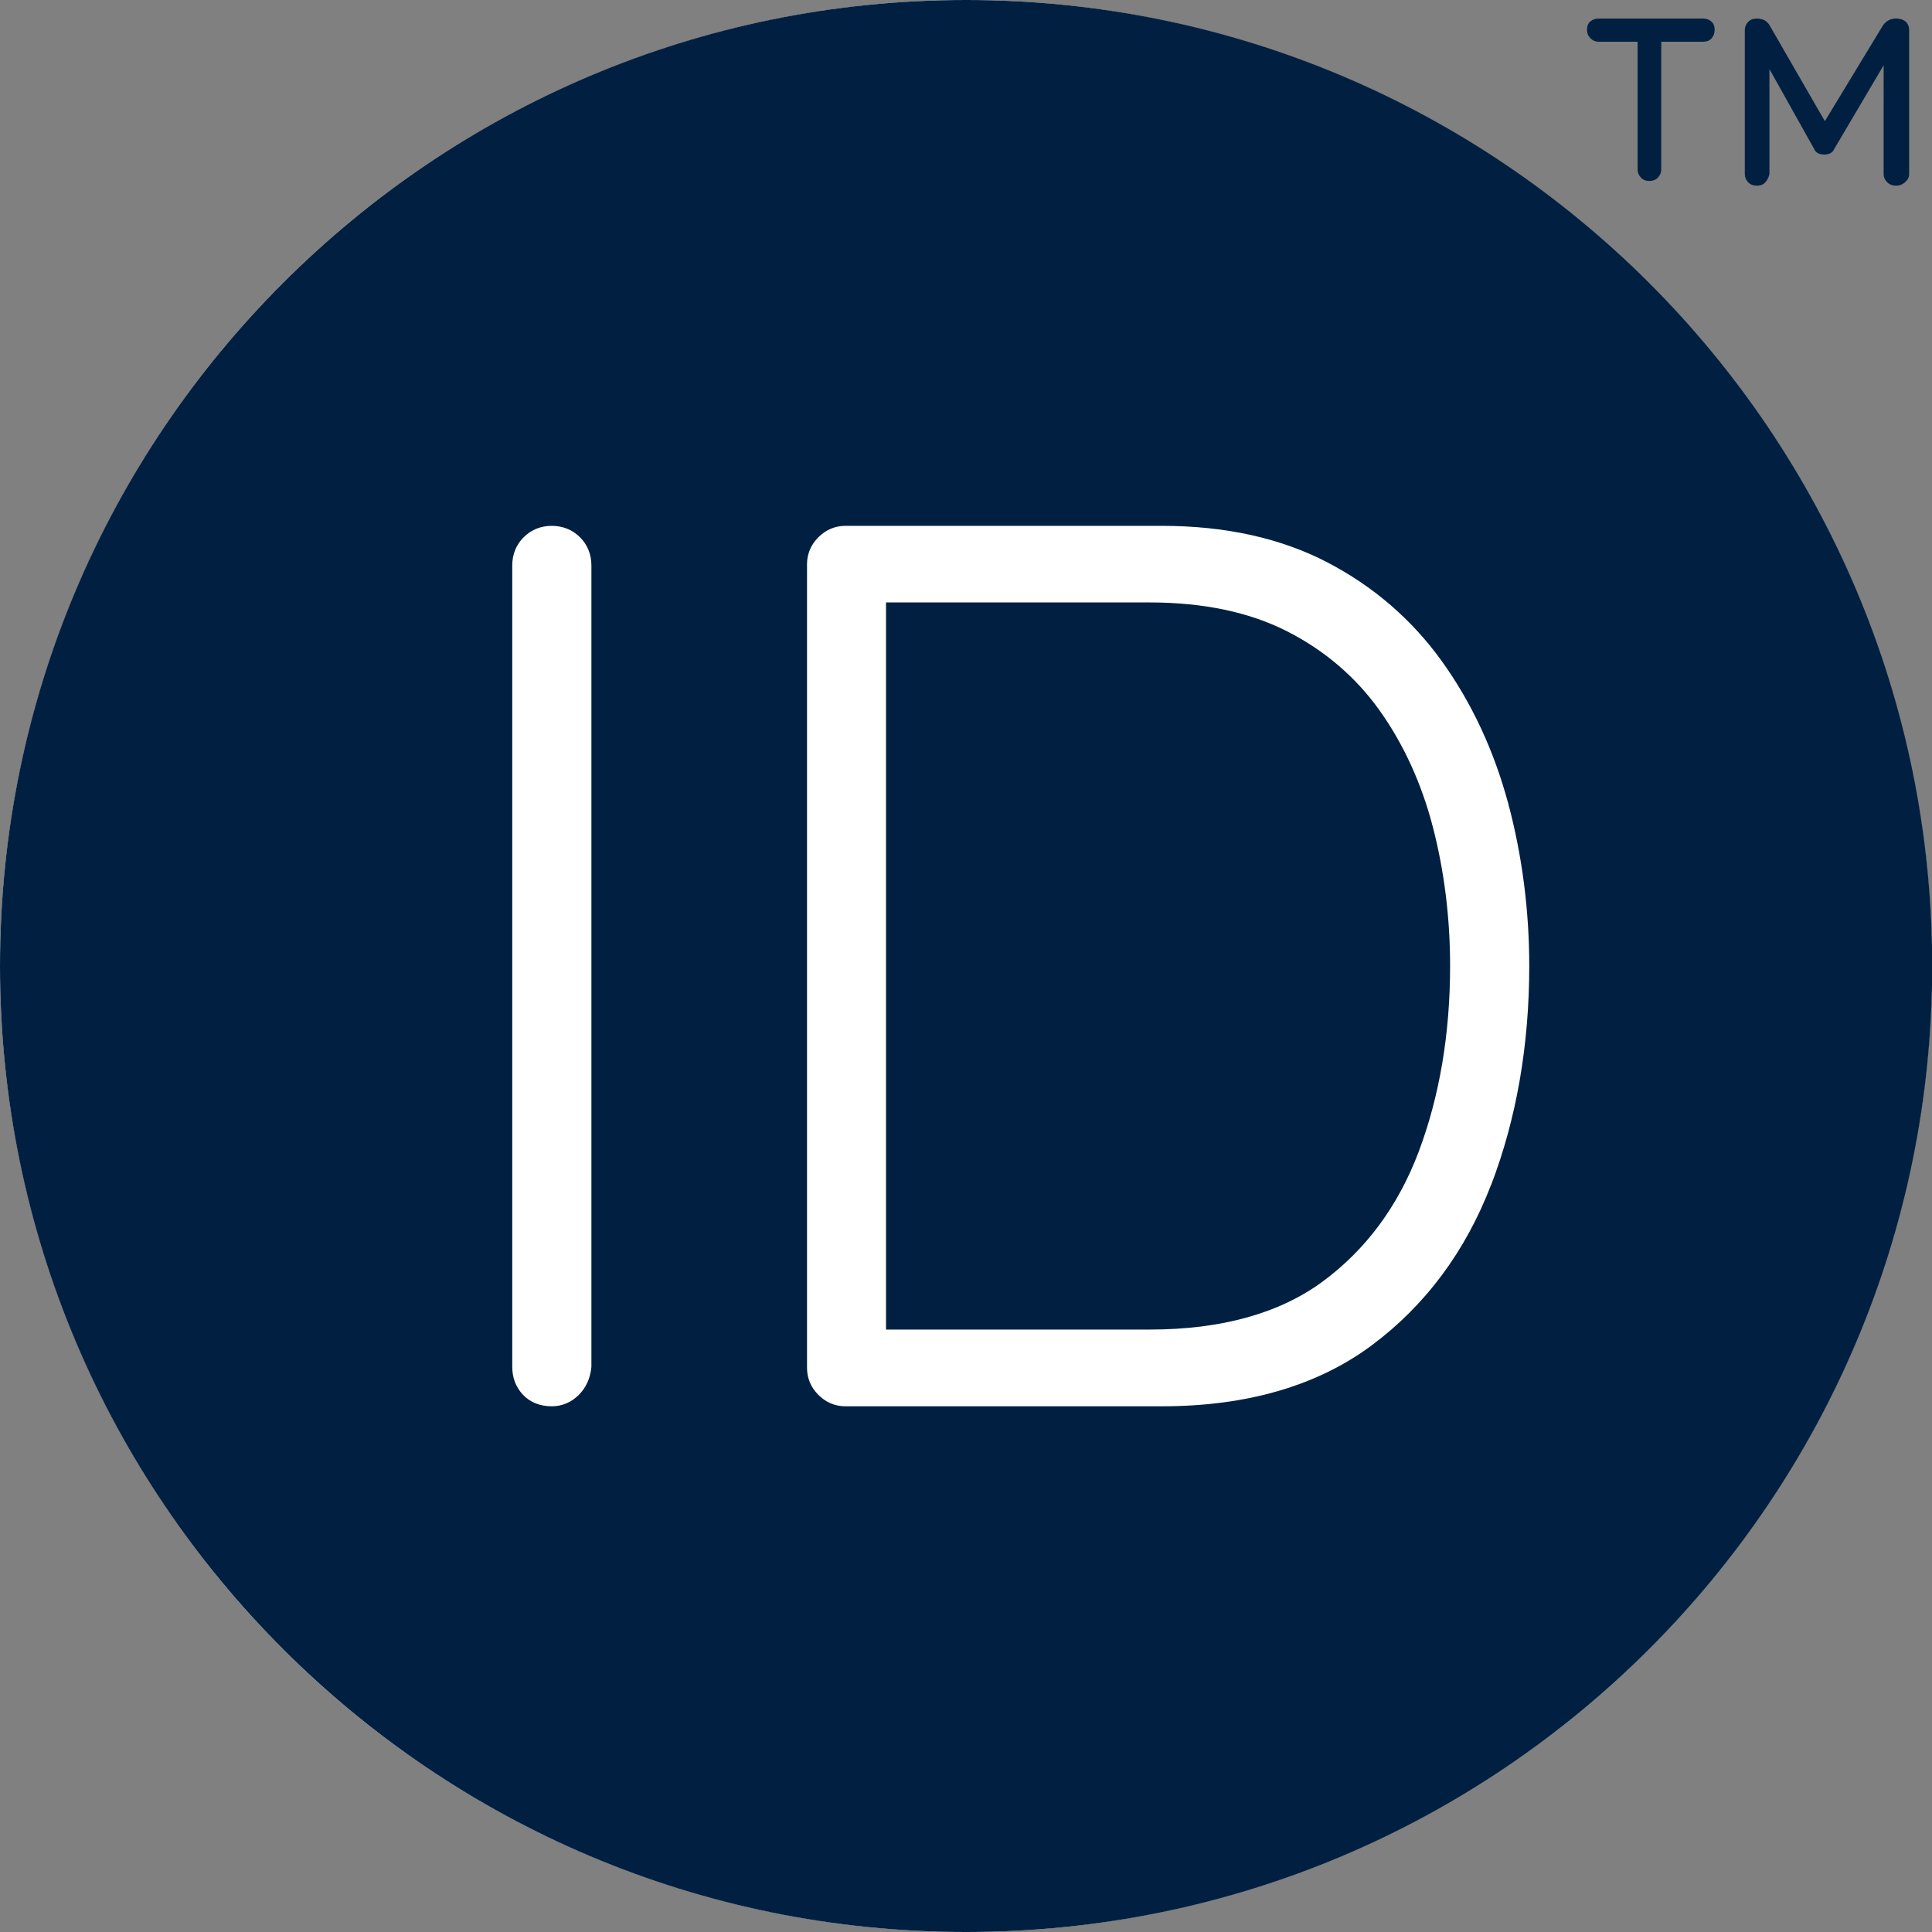
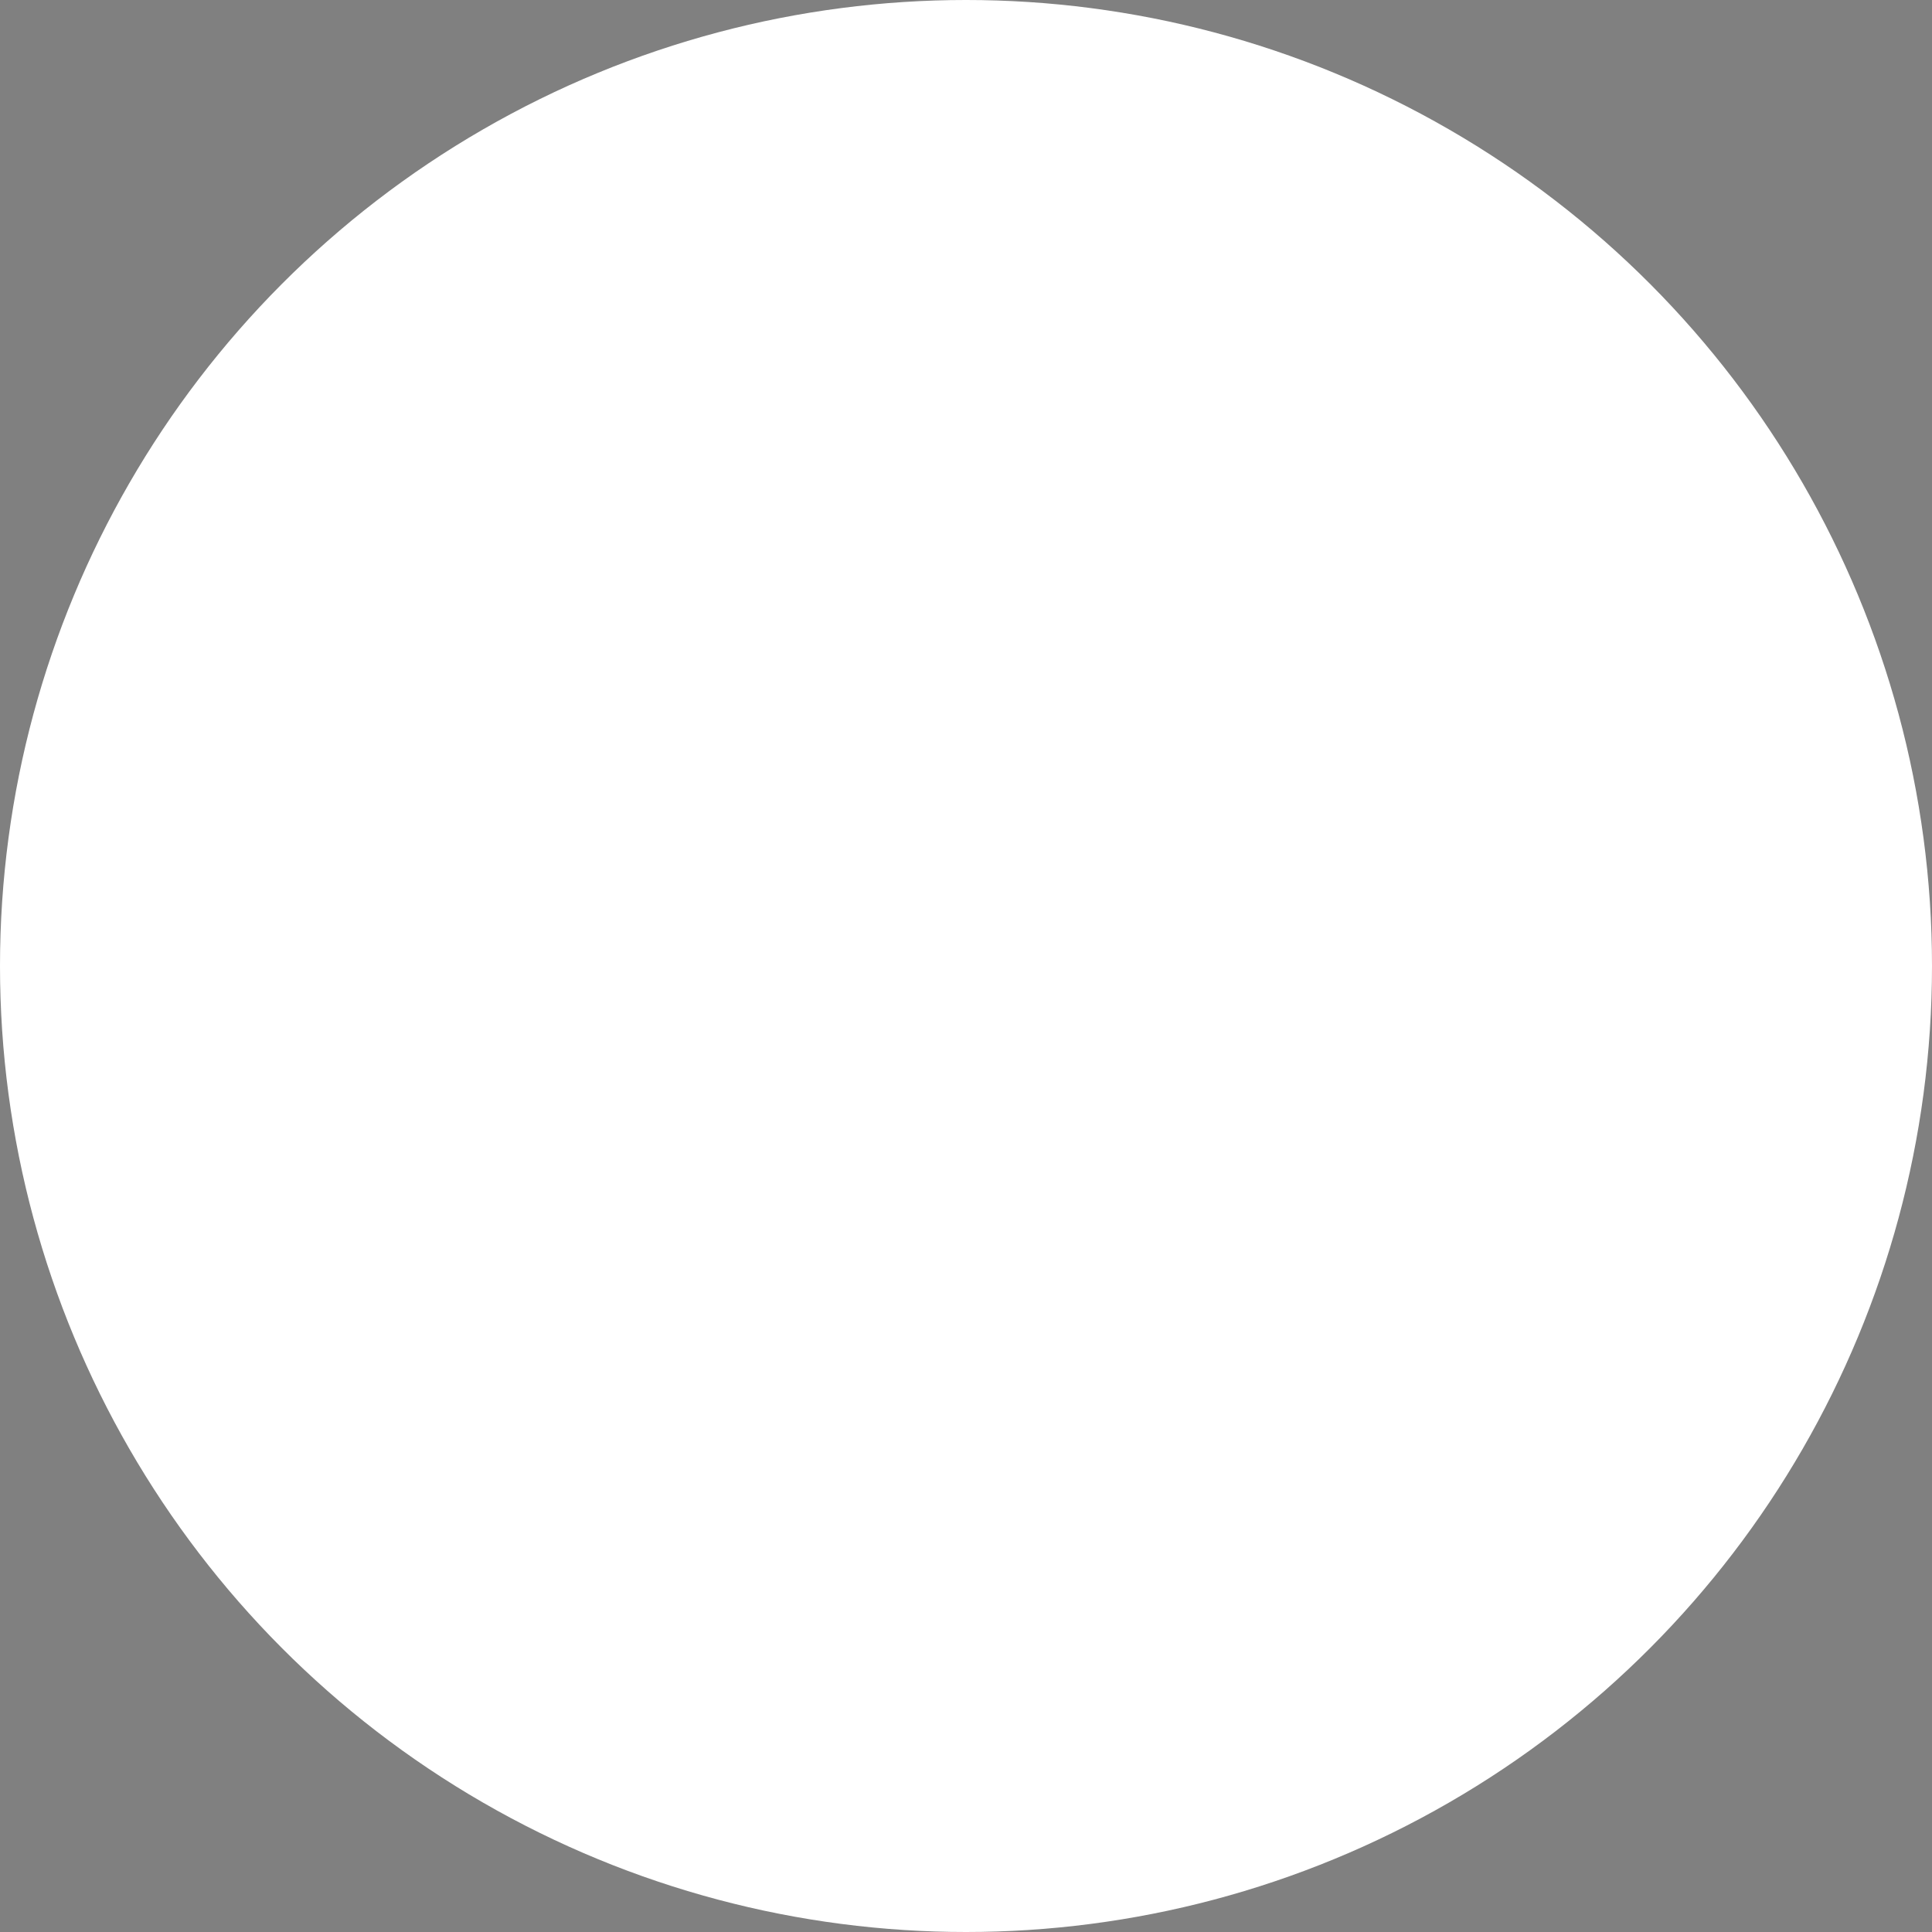
<svg xmlns="http://www.w3.org/2000/svg" width="28" height="28" viewBox="0 0 28 28" fill="#012041">
  <rect x="0" y="0" width="28" height="28" fill="#808080" stroke="none" />
  <circle cx="14" cy="14" r="14" fill="#fff" />
-   <path d="M14.001 0C6.269 0 0 6.268 0 14C0 21.732 6.269 28 14.001 28C21.734 28 28.003 21.732 28.003 14C28.003 6.268 21.735 0 14.001 0ZM8.57 19.814V19.821C8.552 19.981 8.493 20.111 8.388 20.216C8.28 20.324 8.145 20.381 7.997 20.381C7.823 20.381 7.677 20.321 7.575 20.209C7.475 20.101 7.424 19.966 7.424 19.808V8.194C7.424 8.035 7.481 7.893 7.59 7.786C7.698 7.677 7.839 7.621 7.997 7.621C8.156 7.621 8.298 7.678 8.405 7.786C8.514 7.893 8.571 8.035 8.571 8.194V19.814H8.57ZM21.61 17.171C21.239 18.138 20.654 18.923 19.874 19.502C19.088 20.085 18.068 20.381 16.84 20.381H12.251C12.103 20.381 11.968 20.324 11.86 20.215C11.752 20.108 11.696 19.972 11.696 19.825V8.176C11.696 8.029 11.753 7.893 11.861 7.786C11.97 7.677 12.104 7.621 12.251 7.621H16.841C17.752 7.621 18.555 7.797 19.229 8.146C19.902 8.495 20.463 8.979 20.898 9.585C21.328 10.184 21.65 10.875 21.856 11.636C22.059 12.392 22.163 13.187 22.163 14.001C22.163 15.15 21.977 16.216 21.611 17.172L21.61 17.171Z" />
-   <path d="M19.994 10.296C19.65 9.814 19.2 9.428 18.655 9.15C18.109 8.872 17.44 8.731 16.663 8.731H12.841V19.269H16.663C17.697 19.269 18.539 19.036 19.165 18.576C19.795 18.113 20.264 17.479 20.561 16.691C20.863 15.888 21.016 14.982 21.016 13.999C21.016 13.303 20.932 12.625 20.766 11.985C20.602 11.353 20.342 10.785 19.994 10.296V10.296Z" />
-   <path d="M27.625 0.319C27.595 0.29 27.554 0.273 27.5 0.269C27.469 0.265 27.434 0.269 27.396 0.283C27.358 0.296 27.323 0.323 27.292 0.363L26.447 1.756L25.644 0.363C25.621 0.327 25.594 0.303 25.563 0.289C25.532 0.276 25.496 0.269 25.455 0.269C25.406 0.269 25.365 0.286 25.334 0.319C25.303 0.353 25.287 0.393 25.287 0.437V2.522C25.287 2.567 25.303 2.606 25.334 2.64C25.365 2.674 25.408 2.691 25.462 2.691C25.516 2.691 25.557 2.674 25.587 2.64C25.616 2.606 25.634 2.567 25.644 2.522V1.001L26.296 2.166C26.305 2.189 26.322 2.206 26.347 2.22C26.371 2.233 26.401 2.24 26.438 2.24C26.474 2.24 26.504 2.233 26.528 2.22C26.553 2.206 26.57 2.189 26.579 2.166L27.299 0.946V2.522C27.299 2.567 27.315 2.606 27.349 2.64C27.383 2.674 27.426 2.691 27.48 2.691C27.53 2.691 27.573 2.674 27.611 2.64C27.649 2.606 27.669 2.567 27.669 2.522V0.437C27.669 0.388 27.654 0.349 27.625 0.319Z" />
-   <path d="M24.682 0.269H23.168C23.124 0.269 23.084 0.282 23.05 0.309C23.017 0.336 23 0.377 23 0.43C23 0.48 23.017 0.521 23.05 0.555C23.084 0.589 23.124 0.605 23.168 0.605H23.733V2.455C23.733 2.5 23.749 2.539 23.78 2.573C23.811 2.606 23.852 2.623 23.901 2.623C23.955 2.623 23.998 2.606 24.029 2.573C24.06 2.539 24.076 2.5 24.076 2.455V0.605H24.682C24.735 0.605 24.777 0.589 24.806 0.555C24.836 0.521 24.85 0.48 24.85 0.43C24.85 0.377 24.833 0.336 24.799 0.309C24.766 0.282 24.726 0.269 24.682 0.269Z" />
</svg>